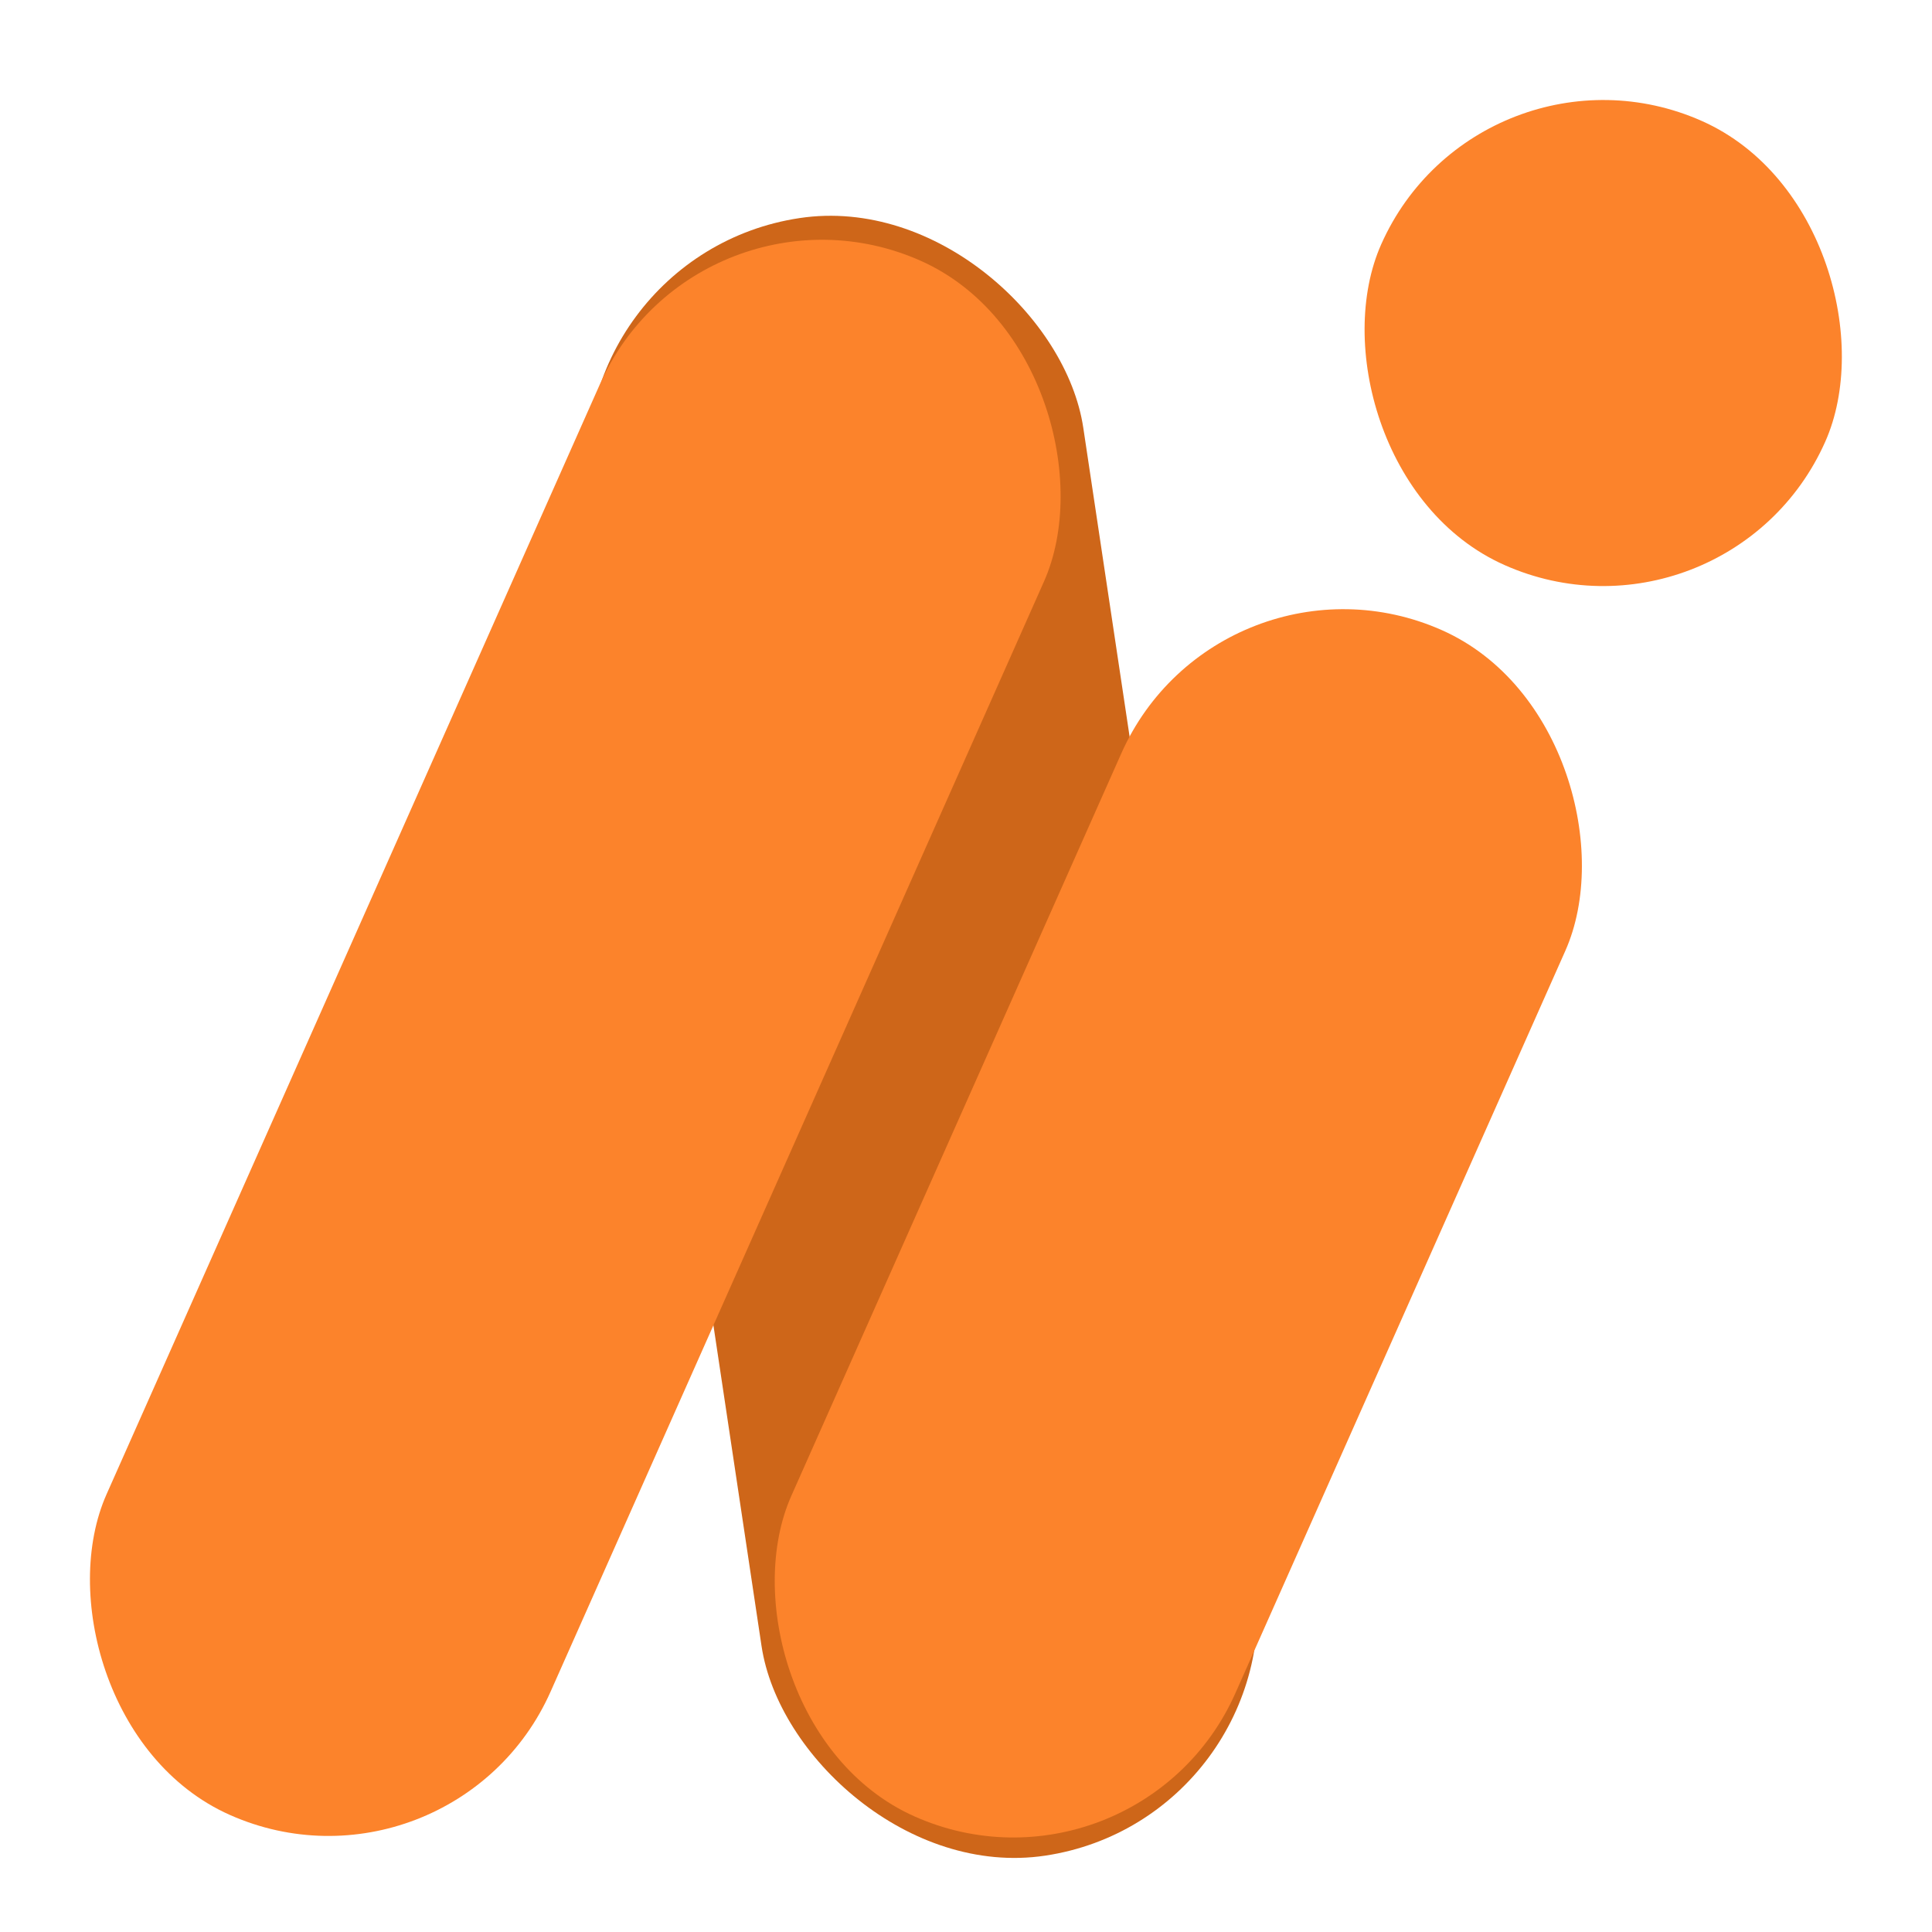
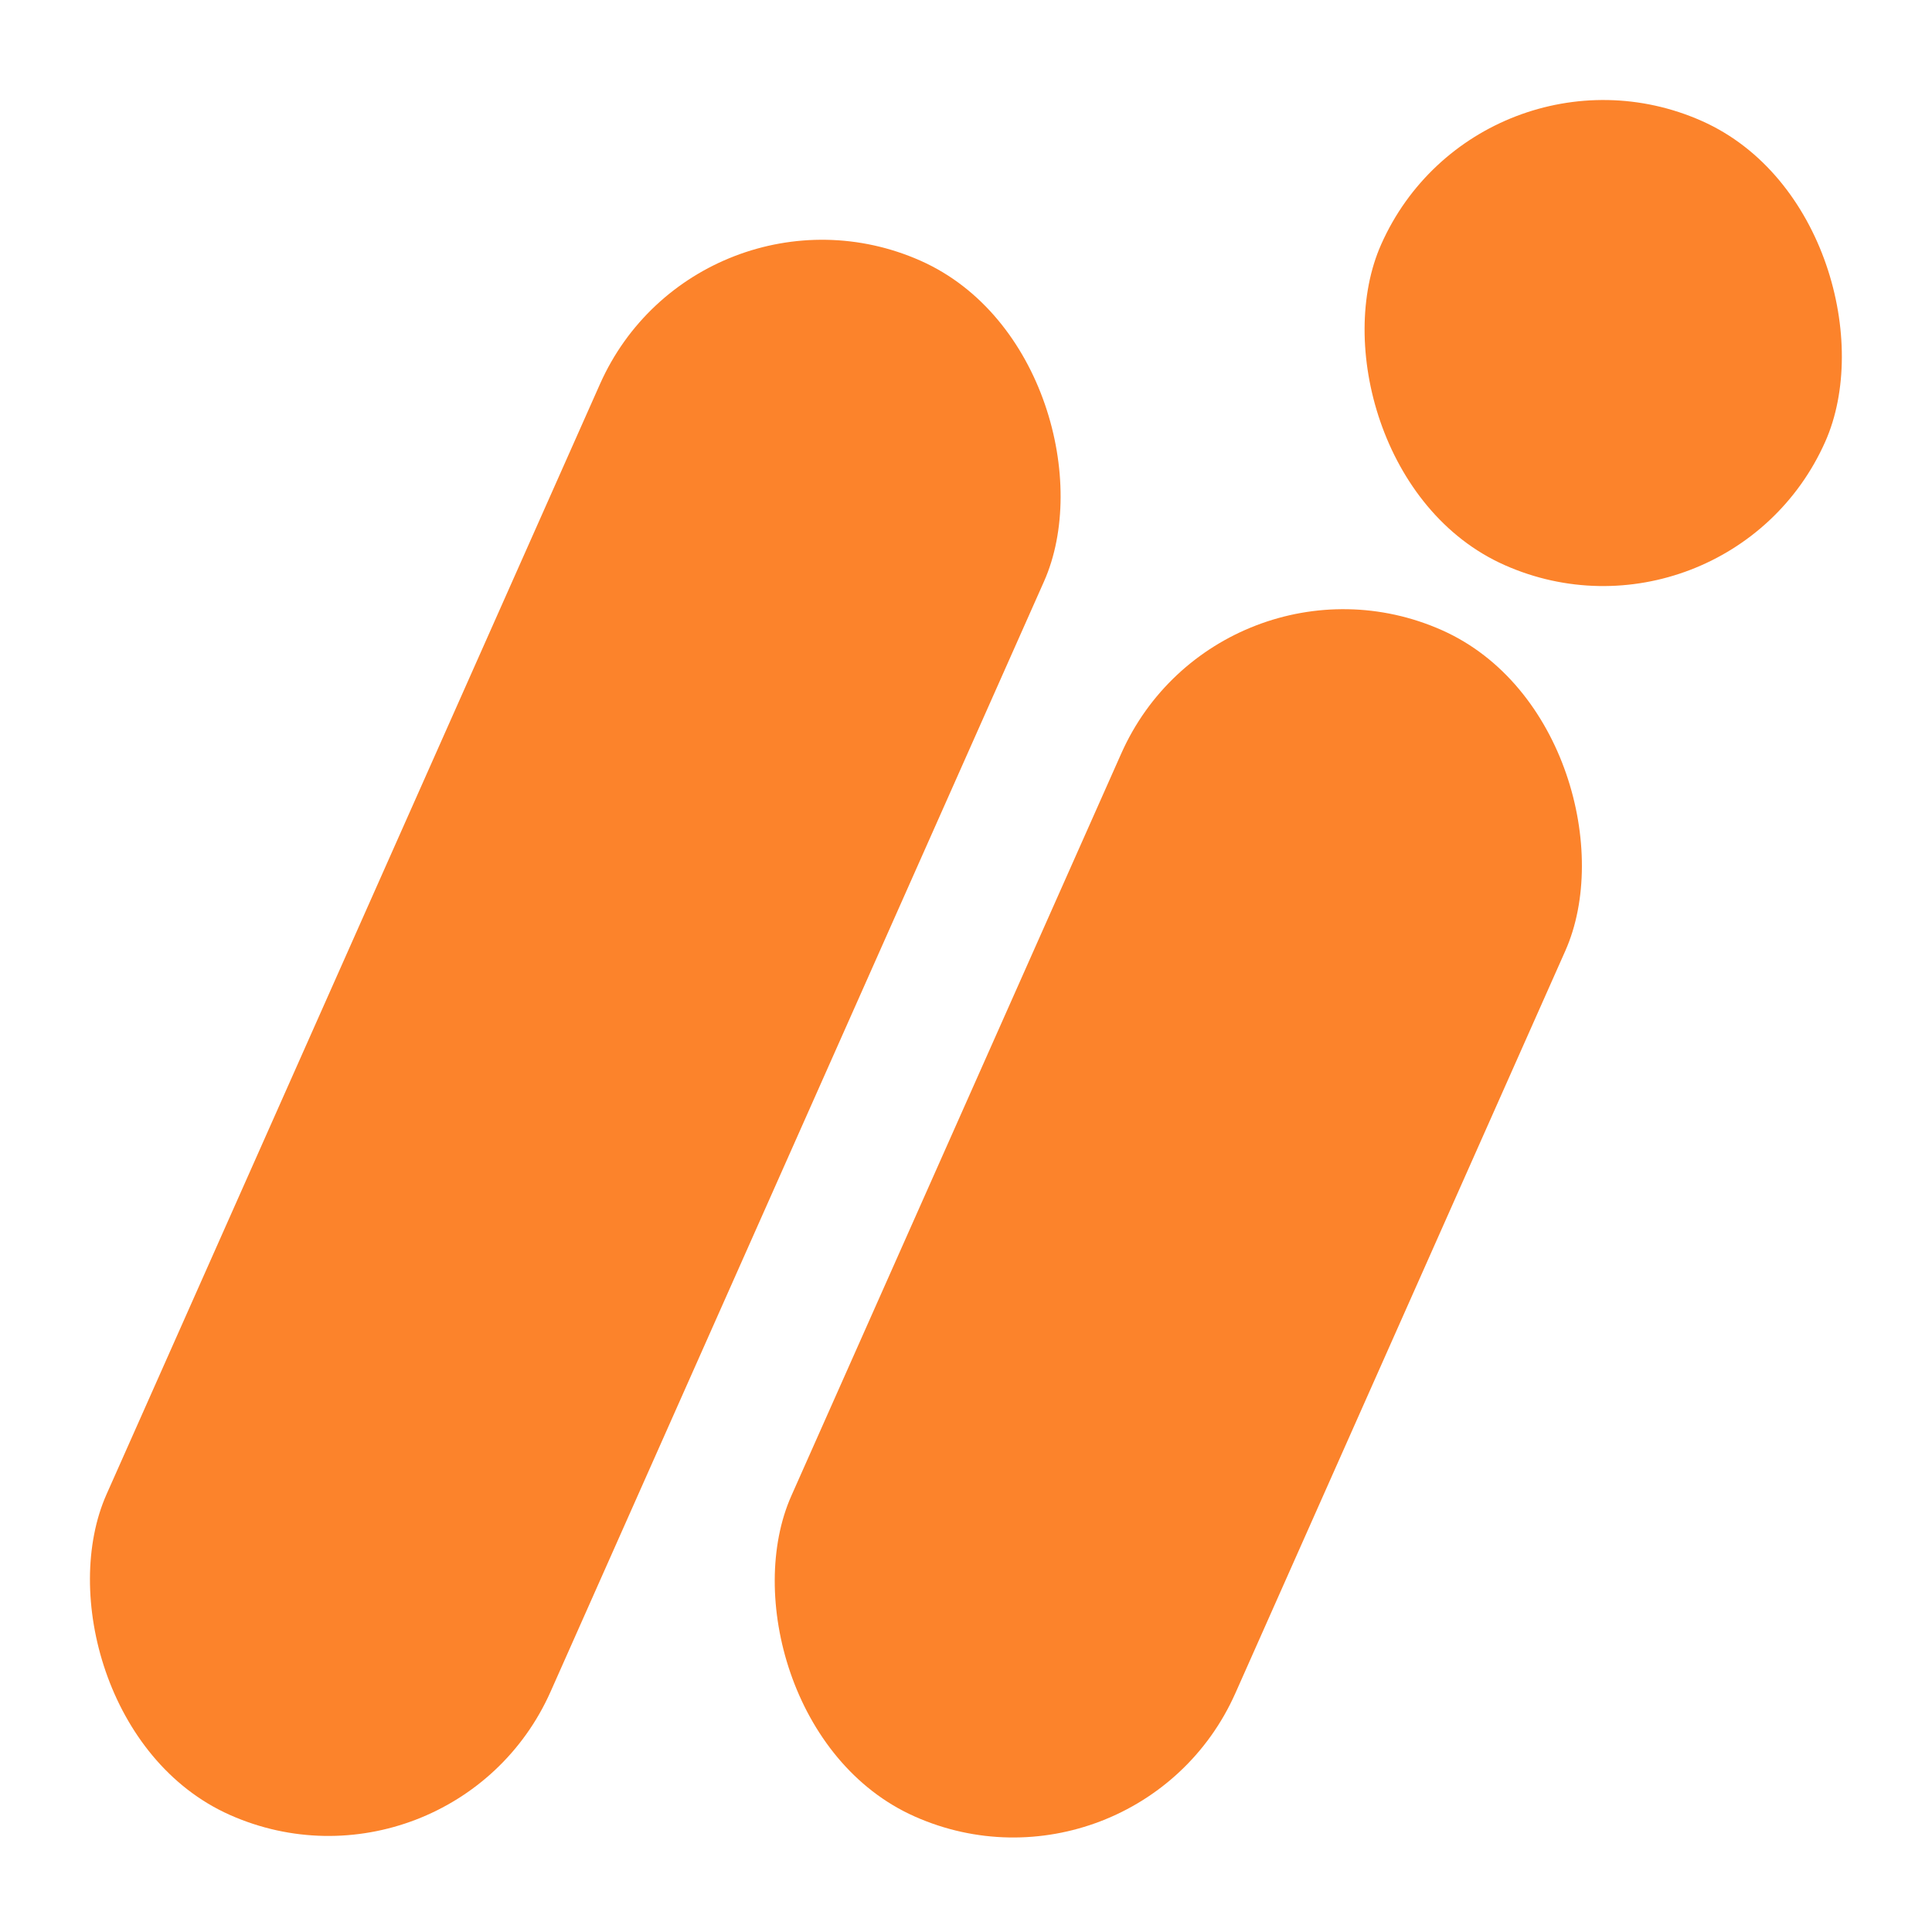
<svg xmlns="http://www.w3.org/2000/svg" version="1.1" width="1080" height="1080" viewBox="0 0 1080 1080" xml:space="preserve">
  <desc>Created with Fabric.js 5.2.4</desc>
  <defs>
</defs>
  <g transform="matrix(1 0 0 1 540 540)" id="a1342362-6299-42e4-b021-02181b5732fc">
    <rect style="stroke: none; stroke-width: 1; stroke-dasharray: none; stroke-linecap: butt; stroke-dashoffset: 0; stroke-linejoin: miter; stroke-miterlimit: 4; fill: rgb(255,255,255); fill-rule: nonzero; opacity: 1; visibility: hidden;" vector-effect="non-scaling-stroke" x="-540" y="-540" rx="0" ry="0" width="1080" height="1080" />
  </g>
  <g transform="matrix(1 0 0 1 540 540)" id="ff755322-e9fa-4fa2-851e-7fe3f4c52537">
</g>
  <g transform="matrix(0 0 0 0 0 0)">
    <g style="">
</g>
  </g>
  <g transform="matrix(4.66 0 0 4.66 540 540)">
    <g style="" vector-effect="non-scaling-stroke">
      <g transform="matrix(0.2 -0.03 0.03 0.2 -5.23 8.5)">
-         <rect style="stroke: none; stroke-width: 1; stroke-dasharray: none; stroke-linecap: butt; stroke-dashoffset: 0; stroke-linejoin: miter; stroke-miterlimit: 4; fill: rgb(206,102,25); fill-rule: nonzero; opacity: 1;" vector-effect="non-scaling-stroke" x="-147.965" y="-491.1" rx="147.97" ry="147.97" width="295.93" height="982.2" />
-       </g>
+         </g>
      <g transform="matrix(0.18 0.08 -0.08 0.18 -46.87 8.62)">
        <rect style="stroke: none; stroke-width: 1; stroke-dasharray: none; stroke-linecap: butt; stroke-dashoffset: 0; stroke-linejoin: miter; stroke-miterlimit: 4; fill: rgb(252,131,43); fill-rule: nonzero; opacity: 1;" vector-effect="non-scaling-stroke" x="-147.965" y="-517.88" rx="147.97" ry="147.97" width="295.93" height="1035.76" />
      </g>
      <g transform="matrix(0.18 0.08 -0.08 0.18 25.47 30.87)">
        <rect style="stroke: none; stroke-width: 1; stroke-dasharray: none; stroke-linecap: butt; stroke-dashoffset: 0; stroke-linejoin: miter; stroke-miterlimit: 4; fill: rgb(252,131,43); fill-rule: nonzero; opacity: 1;" vector-effect="non-scaling-stroke" x="-147.965" y="-395.3" rx="147.97" ry="147.97" width="295.93" height="790.6" />
      </g>
      <g transform="matrix(0.18 0.08 -0.08 0.18 76.44 -74.73)">
        <rect style="stroke: none; stroke-width: 1; stroke-dasharray: none; stroke-linecap: butt; stroke-dashoffset: 0; stroke-linejoin: miter; stroke-miterlimit: 4; fill: rgb(252,131,43); fill-rule: nonzero; opacity: 1;" vector-effect="non-scaling-stroke" x="-147.965" y="-147.965" rx="147.97" ry="147.97" width="295.93" height="295.93" />
      </g>
    </g>
  </g>
</svg>